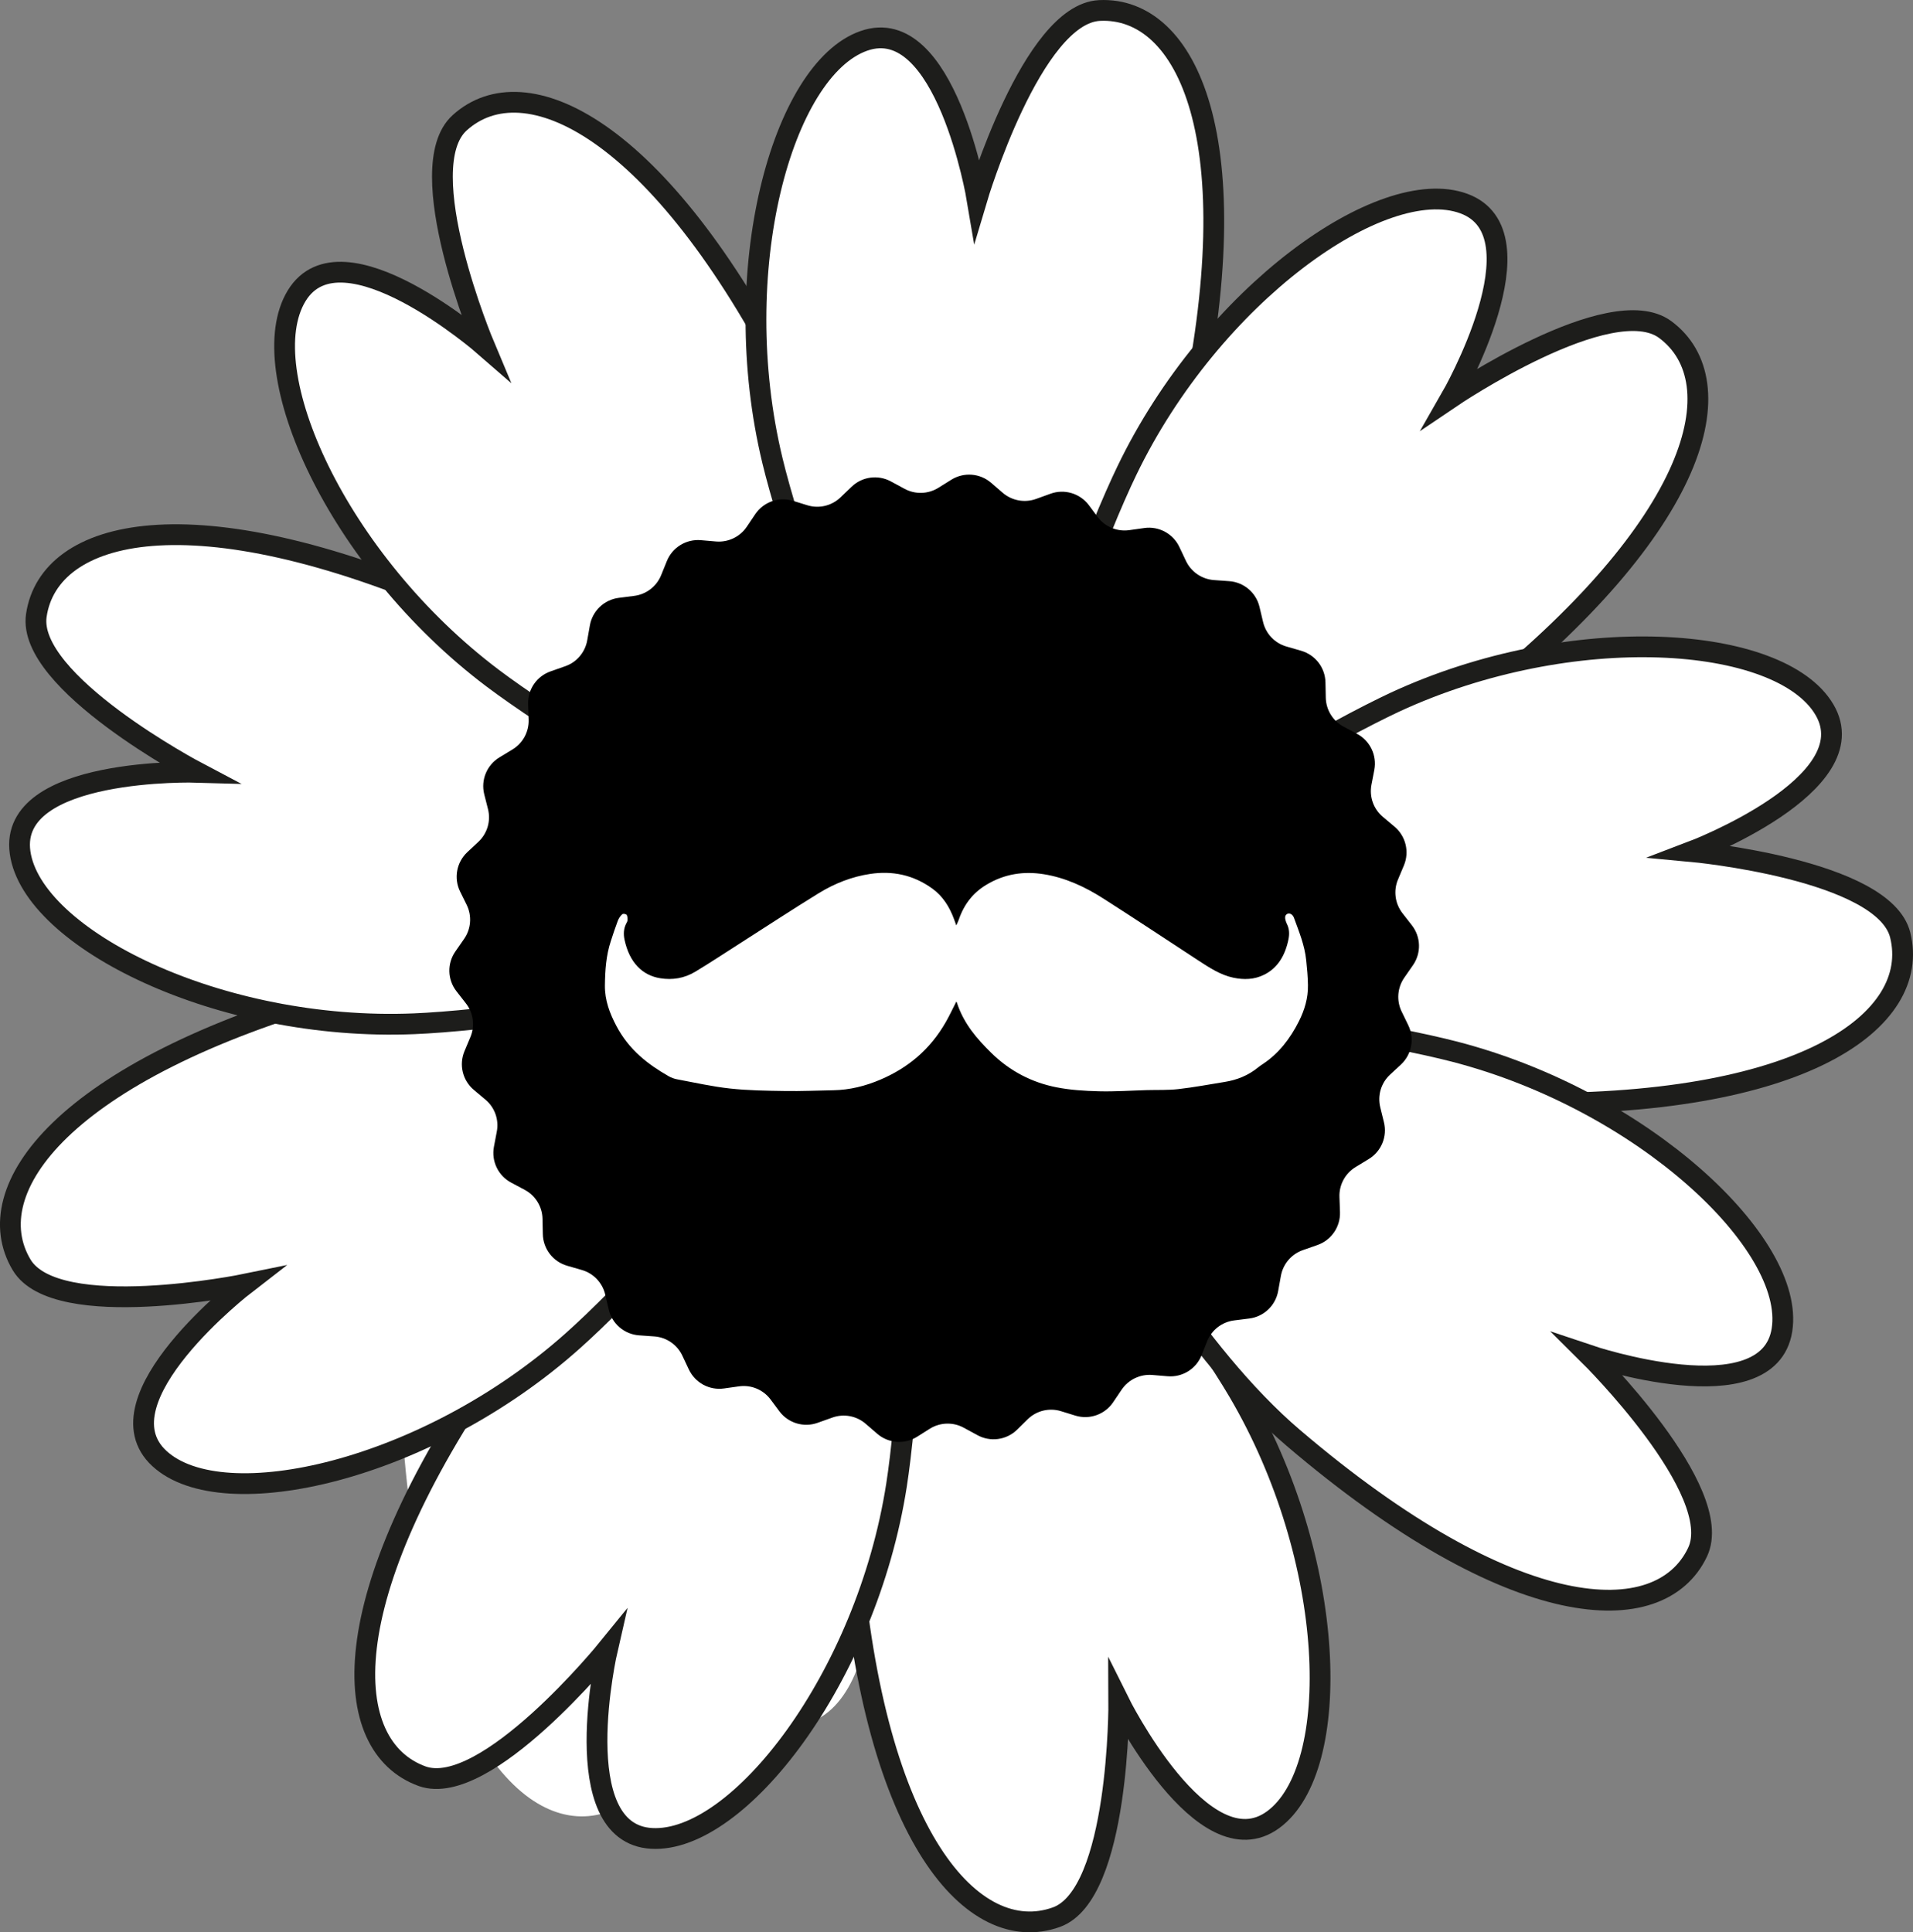
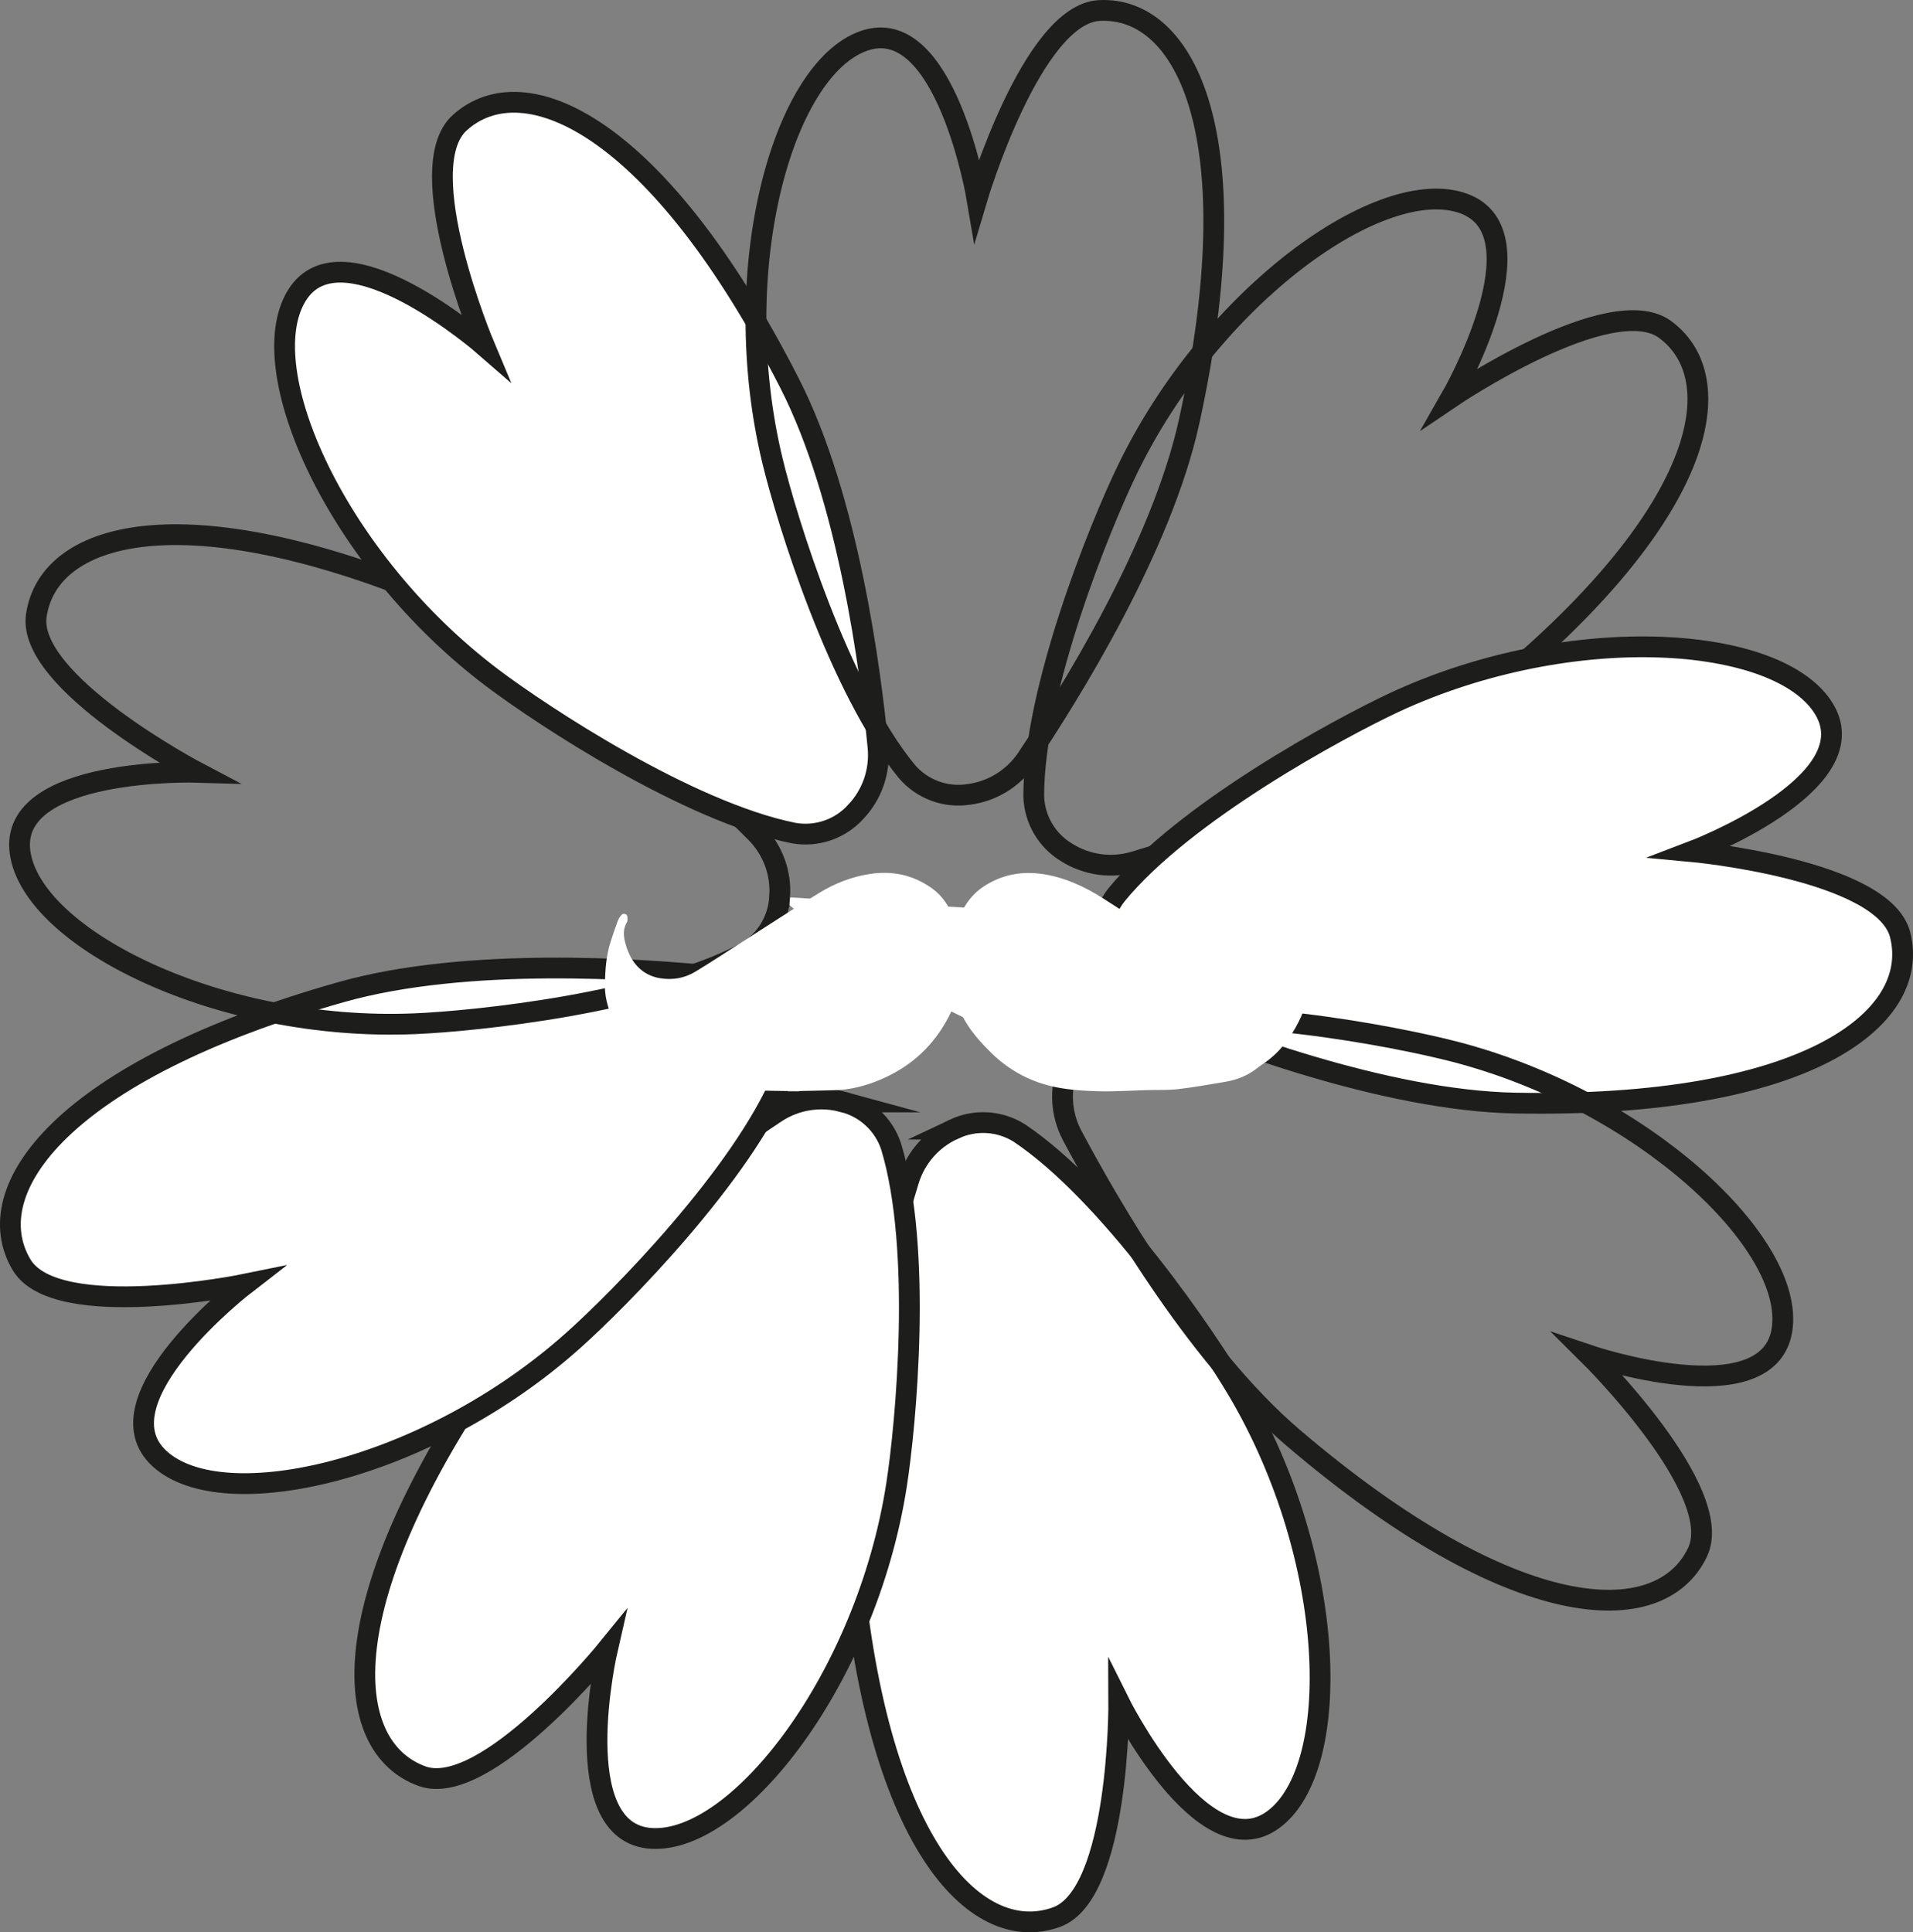
<svg xmlns="http://www.w3.org/2000/svg" id="uuid-f7048a2e-d0c5-4872-a81a-705234546243" viewBox="0 0 422.69 426.98">
  <rect x="0" y="0" width="422.69" height="426.98" fill="#808080" stroke="none" />
  <defs>
    <style>.uuid-2ee51979-71f6-4101-b8a4-a743f3828b0d{fill:none;}.uuid-2ee51979-71f6-4101-b8a4-a743f3828b0d,.uuid-da51fb68-bcda-4cf7-8528-0edaa4cd40db{stroke:#1d1d1b;stroke-miterlimit:10;stroke-width:4.59px;}.uuid-50ca9231-9d45-4af2-ad25-d7f5177bd08f,.uuid-da51fb68-bcda-4cf7-8528-0edaa4cd40db{fill:#fff;}</style>
  </defs>
-   <path class="uuid-50ca9231-9d45-4af2-ad25-d7f5177bd08f" d="M111.87,226.18c-4.8,2.13-8.44,6.23-10,11.25-4.93,16.07-15,53.23-12.73,81.9,5.06,63.64,27.1,87.52,45.31,81,14.07-5,13.82-47.66,13.82-47.66,0,0,18.58,37.45,34.09,26.12s14.18-57.51-7.69-94.65c-6.89-11.7-28.61-43.85-48.35-57.07-4.34-2.76-9.8-3.1-14.45-.9" />
  <path class="uuid-da51fb68-bcda-4cf7-8528-0edaa4cd40db" d="M210.81,249.5c-4.8,2.13-8.44,6.23-10,11.25-4.93,16.07-15,53.23-12.73,81.9,5.06,63.64,27.1,87.52,45.31,81,14.07-5,13.82-47.66,13.82-47.66,0,0,18.58,37.45,34.09,26.12s14.18-57.51-7.69-94.65c-6.89-11.7-28.61-43.85-48.35-57.07-4.35-2.76-9.8-3.09-14.45-.89Z" />
  <path class="uuid-50ca9231-9d45-4af2-ad25-d7f5177bd08f" d="M186.32,243.5c-5.07-1.39-10.48-.53-14.87,2.36-14,9.29-45.37,31.62-61.79,55.23-36.46,52.41-34.58,84.84-16.37,91.41,14.06,5,40.92-28.08,40.92-28.08,0,0-9.39,40.74,9.78,41.82s47.45-35.46,54.1-78.05c2.09-13.41,5.71-52-1.17-74.78-1.61-4.89-5.61-8.62-10.6-9.87" />
  <path class="uuid-2ee51979-71f6-4101-b8a4-a743f3828b0d" d="M186.32,243.5c-5.07-1.39-10.48-.53-14.87,2.36-14,9.29-45.37,31.62-61.79,55.23-36.46,52.41-34.58,84.84-16.37,91.41,14.06,5,40.92-28.08,40.92-28.08,0,0-9.39,40.74,9.78,41.82s47.45-35.46,54.1-78.05c2.09-13.41,5.71-52-1.17-74.78-1.59-4.91-5.6-8.65-10.6-9.91Z" />
  <path class="uuid-50ca9231-9d45-4af2-ad25-d7f5177bd08f" d="M171.19,223.35c-3.04-4.29-7.77-7.06-13-7.61-16.72-1.7-55.14-4.34-82.81,3.49C13.96,236.61-5.16,262.88,4.78,279.5c7.67,12.82,49.44,4.26,49.44,4.26,0,0-33.1,25.53-19,38.53s59.17,2.7,91.33-26c10.13-9,37.43-36.61,46.54-58.55,1.86-4.8,1.13-10.21-1.93-14.35" />
  <path class="uuid-2ee51979-71f6-4101-b8a4-a743f3828b0d" d="M171.19,223.35c-3.04-4.29-7.77-7.06-13-7.61-16.72-1.7-55.14-4.34-82.81,3.49C13.96,236.61-5.16,262.88,4.78,279.5c7.67,12.82,49.44,4.26,49.44,4.26,0,0-33.1,25.53-19,38.53s59.17,2.7,91.33-26c10.13-9,37.43-36.61,46.54-58.55,1.88-4.8,1.17-10.24-1.9-14.39Z" />
-   <path class="uuid-50ca9231-9d45-4af2-ad25-d7f5177bd08f" d="M172.27,198.17c.38-5.24-1.52-10.38-5.21-14.12-11.85-11.92-39.87-38.34-66.22-49.84-58.52-25.53-90-17.35-92.81,1.77-2.2,14.78,35.52,34.66,35.52,34.66,0,0-41.79-1.26-39.11,17.75s44,39.62,87.1,37.83c13.57-.56,52.15-4.55,73.15-15.72,4.48-2.53,7.35-7.18,7.61-12.32" />
+   <path class="uuid-50ca9231-9d45-4af2-ad25-d7f5177bd08f" d="M172.27,198.17s44,39.62,87.1,37.83c13.57-.56,52.15-4.55,73.15-15.72,4.48-2.53,7.35-7.18,7.61-12.32" />
  <path class="uuid-2ee51979-71f6-4101-b8a4-a743f3828b0d" d="M172.27,198.17c.38-5.24-1.52-10.38-5.21-14.12-11.85-11.92-39.87-38.34-66.22-49.84-58.52-25.53-90-17.35-92.81,1.77-2.2,14.78,35.52,34.66,35.52,34.66,0,0-41.79-1.26-39.11,17.75s44,39.62,87.1,37.83c13.57-.56,52.15-4.55,73.15-15.72,4.47-2.54,7.33-7.19,7.58-12.33Z" />
  <path class="uuid-50ca9231-9d45-4af2-ad25-d7f5177bd08f" d="M189.09,179.39c3.61-3.81,5.4-8.99,4.92-14.22-1.59-16.73-6.5-54.93-19.57-80.53C145.44,27.78,115.9,14.15,101.57,27.13c-11.07,10,5.47,49.32,5.47,49.32,0,0-31.5-27.48-41.49-11.09s8.9,58.56,43.33,84.51c10.84,8.17,43.21,29.57,66.5,34.22,5.07,.89,10.25-.88,13.71-4.7" />
  <path class="uuid-2ee51979-71f6-4101-b8a4-a743f3828b0d" d="M189.09,179.39c3.61-3.81,5.4-8.99,4.92-14.22-1.59-16.73-6.5-54.93-19.57-80.53C145.44,27.78,115.9,14.15,101.57,27.13c-11.07,10,5.47,49.32,5.47,49.32,0,0-31.5-27.48-41.49-11.09s8.9,58.56,43.33,84.51c10.84,8.17,43.21,29.57,66.5,34.22,5.07,.89,10.25-.88,13.71-4.7Z" />
-   <path class="uuid-50ca9231-9d45-4af2-ad25-d7f5177bd08f" d="M213.99,175.55c5.21-.66,9.89-3.53,12.84-7.87,9.38-14,29.81-46.59,35.95-74.68,13.63-62.37-.52-91.62-19.84-90.68-14.92,.73-27.06,41.6-27.06,41.6,0,0-6.92-41.23-25-34.89s-30.31,50.91-20.19,92.81c3.19,13.19,14.64,50.27,29.69,68.64,3.35,3.91,8.48,5.82,13.57,5.07" />
  <path class="uuid-2ee51979-71f6-4101-b8a4-a743f3828b0d" d="M213.99,175.55c5.21-.66,9.89-3.53,12.84-7.87,9.38-14,29.81-46.59,35.95-74.68,13.63-62.37-.52-91.62-19.84-90.68-14.92,.73-27.06,41.6-27.06,41.6,0,0-6.92-41.23-25-34.89s-30.31,50.91-20.19,92.81c3.19,13.19,14.64,50.27,29.69,68.64,3.36,3.92,8.5,5.84,13.61,5.07Z" />
-   <path class="uuid-50ca9231-9d45-4af2-ad25-d7f5177bd08f" d="M235.69,188.37c4.44,2.8,9.88,3.55,14.91,2.06,16.1-4.83,52.6-17.09,75.17-34.91,50.1-39.57,57.71-71.16,42.18-82.69-12-8.9-47.3,15-47.3,15,0,0,20.81-36.25,2.78-42.85s-55.7,20.15-74.43,59c-5.9,12.22-20.57,48.15-20.59,71.9,.13,5.14,2.87,9.85,7.28,12.49" />
  <path class="uuid-2ee51979-71f6-4101-b8a4-a743f3828b0d" d="M235.69,188.37c4.44,2.8,9.88,3.55,14.91,2.06,16.1-4.83,52.6-17.09,75.17-34.91,50.1-39.57,57.71-71.16,42.18-82.69-12-8.9-47.3,15-47.3,15,0,0,20.81-36.25,2.78-42.85s-55.7,20.15-74.43,59c-5.9,12.22-20.57,48.15-20.59,71.9,.13,5.14,2.87,9.85,7.28,12.49Z" />
  <path class="uuid-50ca9231-9d45-4af2-ad25-d7f5177bd08f" d="M244.32,212.05c1.67,4.96,5.4,8.97,10.22,11,15.51,6.48,51.51,20.16,80.25,20.7,63.84,1.19,89.76-18.39,85.07-37.15-3.63-14.5-46.08-18.43-46.08-18.43,0,0,39.09-14.82,29.34-31.36s-55.84-19.76-94.95-1.63c-12.32,5.77-46.48,24.22-61.48,42.57-3.18,4.05-4.05,9.45-2.32,14.3" />
  <path class="uuid-2ee51979-71f6-4101-b8a4-a743f3828b0d" d="M244.32,212.05c1.67,4.96,5.4,8.97,10.22,11,15.51,6.48,51.51,20.16,80.25,20.7,63.84,1.19,89.76-18.39,85.07-37.15-3.63-14.5-46.08-18.43-46.08-18.43,0,0,39.09-14.82,29.34-31.36s-55.84-19.76-94.95-1.63c-12.32,5.77-46.48,24.22-61.48,42.57-3.19,4.04-4.09,9.44-2.37,14.3Z" />
-   <path class="uuid-50ca9231-9d45-4af2-ad25-d7f5177bd08f" d="M235.97,235.83c-1.87,4.9-1.54,10.36,.89,15,7.88,14.84,27,48.25,48.91,66.91,48.58,41.42,81.05,42.72,89.32,25.24,6.39-13.48-23.93-43.48-23.93-43.48,0,0,39.62,13.34,42.58-5.63s-30.63-50.7-72.37-61.49c-13.14-3.4-51.24-10.79-74.54-6.17-5.02,1.12-9.12,4.73-10.86,9.58" />
  <path class="uuid-2ee51979-71f6-4101-b8a4-a743f3828b0d" d="M235.97,235.83c-1.87,4.9-1.54,10.36,.89,15,7.88,14.84,27,48.25,48.91,66.91,48.58,41.42,81.05,42.72,89.32,25.24,6.39-13.48-23.93-43.48-23.93-43.48,0,0,39.62,13.34,42.58-5.63s-30.63-50.7-72.37-61.49c-13.14-3.4-51.24-10.79-74.54-6.17-5.03,1.13-9.13,4.76-10.86,9.62Z" />
-   <path d="M196.83,106.37l3,1.62c2.35,1.3,5.23,1.22,7.51-.2l2.87-1.79c2.76-1.72,6.32-1.44,8.78,.68l2.56,2.21c2.04,1.75,4.85,2.27,7.38,1.36l3.18-1.15c3.06-1.11,6.48-.1,8.45,2.49l2,2.69c1.63,2.14,4.28,3.24,6.94,2.87l3.35-.47c3.22-.45,6.36,1.25,7.74,4.19l1.45,3.06c1.14,2.43,3.51,4.05,6.19,4.25l3.37,.24c3.24,.23,5.96,2.54,6.7,5.71l.78,3.29c.61,2.62,2.59,4.7,5.17,5.44l3.25,.94c3.13,.91,5.31,3.74,5.37,7l.07,3.38c.06,2.68,1.56,5.13,3.93,6.39l3,1.6c2.86,1.53,4.4,4.75,3.8,7.94l-.64,3.32c-.5,2.64,.46,5.34,2.52,7.07l2.59,2.18c2.48,2.1,3.32,5.56,2.06,8.56l-1.31,3.12c-1.04,2.48-.65,5.32,1,7.44l2.08,2.67c2,2.57,2.09,6.13,.24,8.8l-1.93,2.78c-1.52,2.2-1.75,5.04-.59,7.45l1.48,3.05c1.42,2.93,.77,6.43-1.6,8.66l-2.47,2.29c-1.96,1.84-2.77,4.59-2.12,7.2l.81,3.29c.78,3.15-.58,6.45-3.36,8.13l-2.89,1.76c-2.3,1.39-3.67,3.91-3.58,6.6l.12,3.38c.1,3.25-1.92,6.19-5,7.26l-3.2,1.12c-2.53,.88-4.39,3.07-4.86,5.71l-.6,3.33c-.57,3.2-3.15,5.66-6.38,6.07l-3.35,.42c-2.67,.34-4.94,2.09-5.95,4.58l-1.25,3.15c-1.22,3.02-4.27,4.89-7.51,4.61l-3.37-.28c-2.68-.22-5.26,1.02-6.77,3.24l-1.89,2.8c-1.82,2.69-5.19,3.89-8.3,2.95l-3.24-1c-2.57-.78-5.37-.11-7.3,1.76l-2.42,2.38c-2.34,2.26-5.88,2.73-8.73,1.16l-3-1.63c-2.35-1.29-5.22-1.21-7.5,.21l-2.85,1.8c-2.76,1.72-6.32,1.44-8.78-.68l-2.56-2.21c-2.03-1.76-4.86-2.28-7.38-1.36l-3.2,1.14c-3.06,1.11-6.48,.1-8.45-2.49l-2-2.69c-1.62-2.14-4.27-3.24-6.93-2.87l-3.35,.47c-3.22,.45-6.36-1.25-7.75-4.19l-1.44-3.06c-1.14-2.43-3.51-4.06-6.19-4.25l-3.37-.24c-3.25-.23-5.96-2.54-6.71-5.71l-.77-3.29c-.61-2.62-2.59-4.7-5.17-5.44l-3.25-.94c-3.13-.9-5.31-3.74-5.37-7l-.07-3.38c-.06-2.68-1.56-5.13-3.93-6.39l-3-1.6c-2.87-1.53-4.41-4.75-3.8-7.94l.63-3.32c.51-2.64-.45-5.35-2.51-7.07l-2.57-2.16c-2.49-2.09-3.32-5.56-2.06-8.56l1.31-3.12c1.04-2.48,.65-5.32-1-7.44l-2.08-2.67c-2-2.56-2.1-6.13-.24-8.8l1.93-2.78c1.53-2.21,1.75-5.06,.58-7.48l-1.48-3c-1.42-2.92-.78-6.43,1.59-8.66l2.47-2.31c1.96-1.84,2.77-4.59,2.12-7.2l-.84-3.31c-.78-3.16,.58-6.45,3.36-8.14l2.89-1.75c2.3-1.39,3.66-3.92,3.57-6.6l-.12-3.41c-.11-3.26,1.92-6.2,5-7.26l3.19-1.12c2.54-.88,4.4-3.07,4.87-5.71l.59-3.33c.57-3.2,3.16-5.66,6.38-6.07l3.36-.43c2.68-.32,4.98-2.07,6-4.57l1.27-3.14c1.22-3.01,4.26-4.88,7.5-4.61l3.37,.29c2.68,.22,5.27-1.02,6.78-3.24l1.89-2.81c1.83-2.69,5.19-3.88,8.3-2.94l3.24,1c2.57,.78,5.36,.1,7.29-1.76l2.44-2.34c2.32-2.24,5.83-2.72,8.67-1.19Z" />
  <g id="uuid-b7308685-3d13-484a-a42c-5dc669427662">
    <path class="uuid-50ca9231-9d45-4af2-ad25-d7f5177bd08f" d="M211.32,221.29c-.76,1.49-1.48,3.04-2.31,4.5-3.59,6.31-8.58,10.25-14.44,12.76-3.37,1.44-6.8,2.29-10.37,2.36-3.57,.06-7.15,.23-10.72,.17-4.06-.06-8.13-.11-12.17-.55-3.91-.42-7.8-1.31-11.69-2.03-.64-.12-1.28-.35-1.86-.68-4.58-2.62-8.78-5.8-11.6-11.18-1.43-2.72-2.53-5.59-2.5-8.86,.04-3.32,.26-6.64,1.29-9.77,.49-1.52,.99-3.04,1.55-4.52,.21-.55,.56-1.09,.97-1.45,.21-.19,.77-.11,.98,.12,.2,.22,.21,.78,.2,1.19-.01,.27-.19,.54-.32,.79-.54,1.09-.59,2.28-.35,3.45,1.08,5.15,4,7.96,7.93,8.58,2.67,.43,5.3,.01,7.72-1.45,3.42-2.06,6.77-4.29,10.15-6.44,5.72-3.65,11.4-7.39,17.16-10.93,3.56-2.18,7.36-3.65,11.34-4.24,4.85-.72,9.46,.16,13.72,3.24,2.26,1.63,3.8,3.98,4.84,6.87,.13,.35,.26,.71,.46,1.27,.23-.53,.42-.89,.55-1.27,1.19-3.5,3.24-5.97,6.01-7.66,4.07-2.48,8.34-3.09,12.79-2.38,4.69,.75,9.04,2.74,13.19,5.4,6.98,4.46,13.9,9.05,20.84,13.59,2.51,1.64,5.01,3.29,7.86,3.88,2.32,.48,4.61,.43,6.82-.68,2.94-1.47,4.64-4.23,5.36-7.92,.22-1.12,.16-2.28-.38-3.31-.05-.08-.08-.17-.11-.27-.38-.94-.36-1.53,.08-1.85,.5-.37,1.3-.07,1.61,.81,1.1,3.03,2.35,6.01,2.69,9.35,.19,1.82,.36,3.65,.39,5.48,.05,2.91-.76,5.54-1.99,8-1.96,3.92-4.51,7.13-7.83,9.36-.39,.27-.79,.51-1.16,.82-2.24,1.84-4.73,2.8-7.38,3.23-3.42,.55-6.84,1.2-10.27,1.59-2.3,.26-4.63,.16-6.94,.22-3.53,.1-7.07,.35-10.6,.26-3.16-.08-6.35-.27-9.46-.89-5.28-1.05-10.19-3.5-14.37-7.62-3.09-3.05-6.04-6.38-7.57-11.08-.04-.13-.14-.24-.15-.25h.02Z" />
  </g>
</svg>